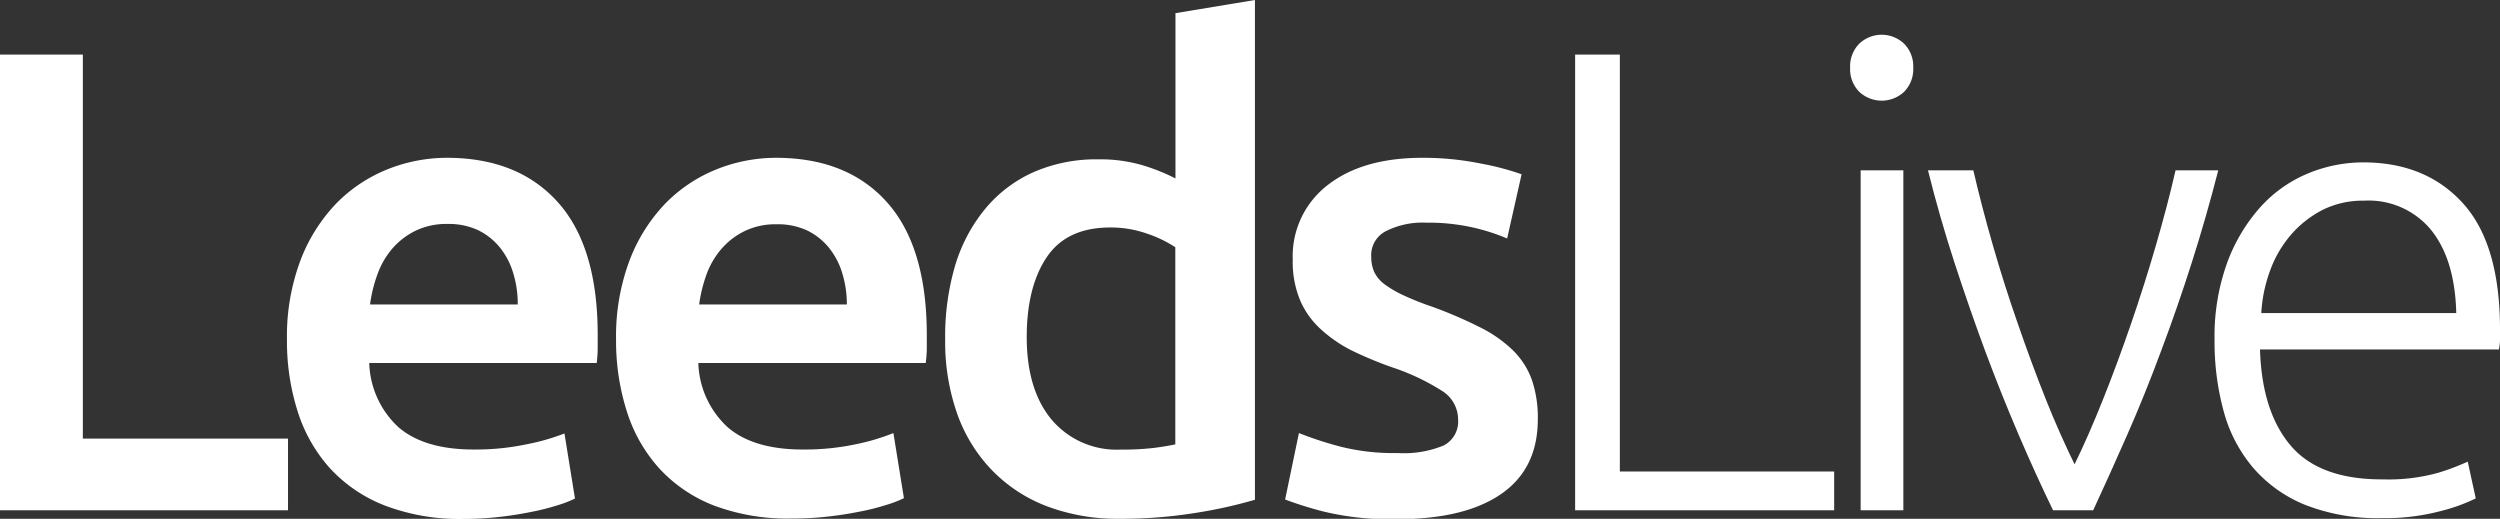
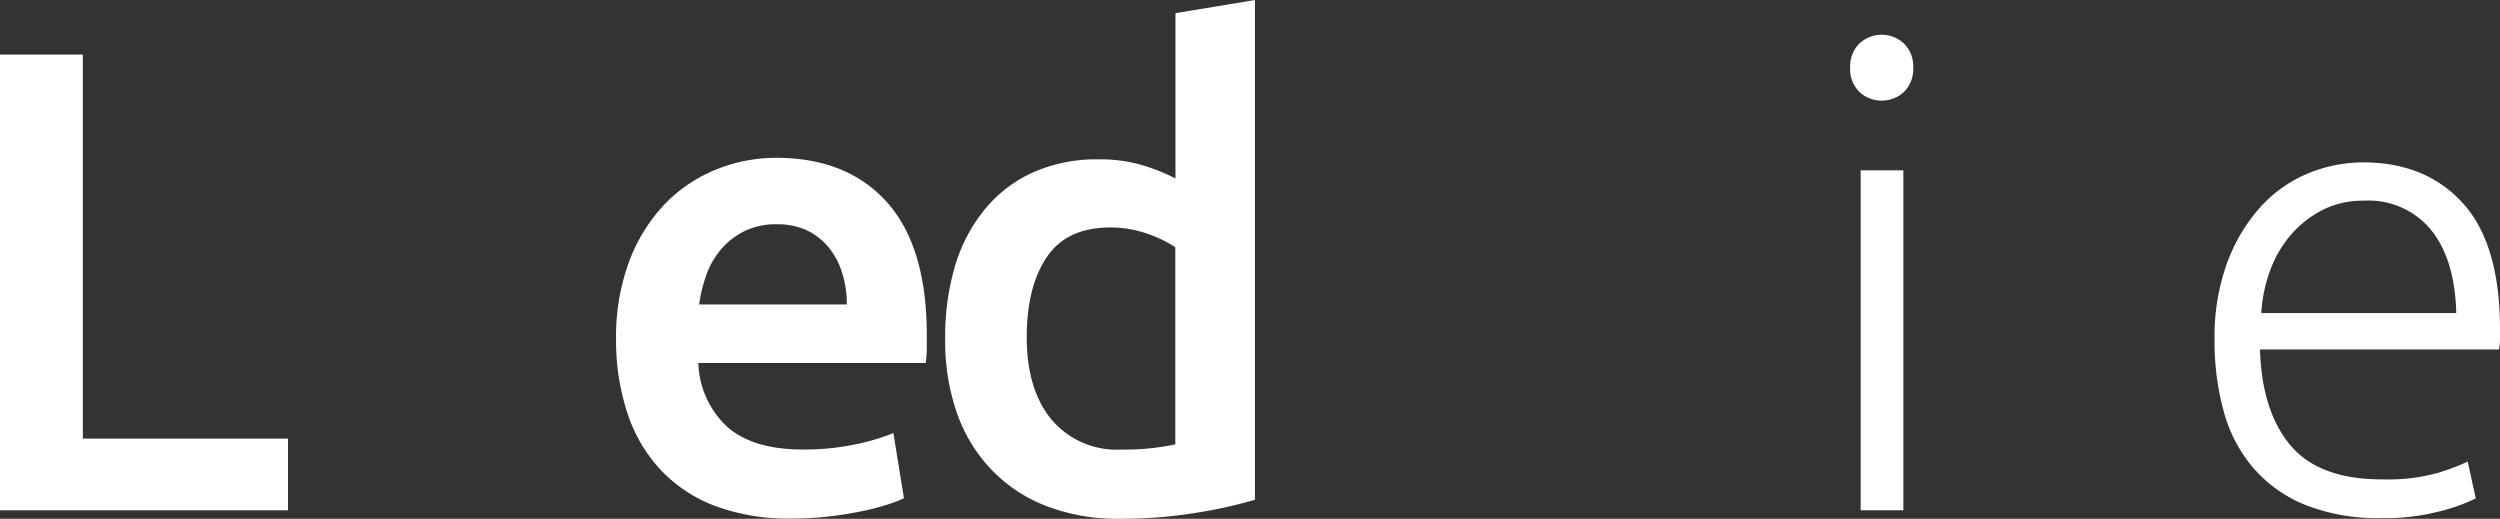
<svg xmlns="http://www.w3.org/2000/svg" viewBox="0 0 311.45 64.63">
  <rect x="0" y="0" width="311.45" height="64.63" fill="#333333" stroke="none" />
  <defs>
    <style>.cls-1{fill:#fff;}</style>
  </defs>
  <title>leeds-live</title>
  <g id="Layer_2" data-name="Layer 2">
    <g id="Layer_1-2" data-name="Layer 1">
      <path class="cls-1" d="M35.88,54.64v8.93H0V6.8H10.32V54.64Z" />
-       <path class="cls-1" d="M35.75,42.35a26.89,26.89,0,0,1,1.68-9.91,21,21,0,0,1,4.46-7.09,18.66,18.66,0,0,1,6.39-4.26,19.93,19.93,0,0,1,7.38-1.43q8.84,0,13.8,5.49t5,16.38c0,.55,0,1.16,0,1.85s-.06,1.29-.12,1.84H46a11.33,11.33,0,0,0,3.64,8Q52.87,56,59,56a30.64,30.64,0,0,0,6.6-.65A26.78,26.78,0,0,0,70.32,54l1.31,8.11a14.32,14.32,0,0,1-2.25.86,28.5,28.5,0,0,1-3.28.82c-1.23.25-2.55.46-4,.62a38.78,38.78,0,0,1-4.34.24A26.24,26.24,0,0,1,48,63a18.27,18.27,0,0,1-6.89-4.66,19.21,19.21,0,0,1-4-7A28.84,28.84,0,0,1,35.75,42.35ZM64.5,37.93A13.07,13.07,0,0,0,63.93,34a9.3,9.3,0,0,0-1.68-3.2,8,8,0,0,0-2.7-2.13,8.64,8.64,0,0,0-3.81-.77,8.81,8.81,0,0,0-4,.86,9.09,9.09,0,0,0-2.9,2.25A10.23,10.23,0,0,0,47,34.24a17.44,17.44,0,0,0-.9,3.69Z" />
      <path class="cls-1" d="M76.75,42.35a26.89,26.89,0,0,1,1.68-9.91,21,21,0,0,1,4.46-7.09,18.66,18.66,0,0,1,6.39-4.26,19.93,19.93,0,0,1,7.38-1.43q8.85,0,13.8,5.49t5,16.38c0,.55,0,1.16,0,1.85s-.07,1.29-.13,1.84H87a11.3,11.3,0,0,0,3.65,8Q93.87,56,100,56a30.61,30.61,0,0,0,6.59-.65,26.78,26.78,0,0,0,4.71-1.4l1.31,8.11a14.32,14.32,0,0,1-2.25.86,28.5,28.5,0,0,1-3.28.82c-1.23.25-2.55.46-4,.62a38.78,38.78,0,0,1-4.34.24A26.24,26.24,0,0,1,89,63a18.15,18.15,0,0,1-6.88-4.66,19.09,19.09,0,0,1-4-7A28.84,28.84,0,0,1,76.75,42.35Zm28.75-4.42a13.07,13.07,0,0,0-.57-3.89,9.3,9.3,0,0,0-1.68-3.2,8,8,0,0,0-2.7-2.13,8.64,8.64,0,0,0-3.81-.77,8.81,8.81,0,0,0-4,.86,9.09,9.09,0,0,0-2.9,2.25A10.23,10.23,0,0,0,88,34.24a18.07,18.07,0,0,0-.9,3.69Z" />
      <path class="cls-1" d="M156.34,62.26a58.69,58.69,0,0,1-7.42,1.64,57.72,57.72,0,0,1-9.38.73,24.9,24.9,0,0,1-9.09-1.55,18.9,18.9,0,0,1-6.84-4.47,19.46,19.46,0,0,1-4.34-7,26.92,26.92,0,0,1-1.52-9.3A31.28,31.28,0,0,1,119,33.05,20.27,20.27,0,0,1,122.75,26a16.64,16.64,0,0,1,6-4.55,19.53,19.53,0,0,1,8.11-1.6,18.65,18.65,0,0,1,5.49.74,24.3,24.3,0,0,1,4.09,1.64V1.64L156.34,0ZM127.91,42q0,6.56,3.11,10.29a10.61,10.61,0,0,0,8.6,3.72,33.58,33.58,0,0,0,4.06-.2c1.12-.14,2-.29,2.74-.45V30.8a15.28,15.28,0,0,0-3.48-1.68,13.6,13.6,0,0,0-4.63-.78c-3.6,0-6.24,1.23-7.9,3.69S127.91,37.82,127.91,42Z" />
-       <path class="cls-1" d="M174.11,56.44a13.07,13.07,0,0,0,5.74-.94,3.35,3.35,0,0,0,1.8-3.23,4.2,4.2,0,0,0-1.93-3.53,28,28,0,0,0-6.35-3,48.2,48.2,0,0,1-5-2.09A17.08,17.08,0,0,1,164.53,41,10.36,10.36,0,0,1,162,37.48a12.38,12.38,0,0,1-.95-5.12,11.17,11.17,0,0,1,4.35-9.3q4.34-3.4,11.79-3.4a35.85,35.85,0,0,1,7.21.7,33.76,33.76,0,0,1,5.16,1.35l-1.8,8a24.52,24.52,0,0,0-4.18-1.35,25.2,25.2,0,0,0-5.9-.62,10.14,10.14,0,0,0-4.91,1A3.35,3.35,0,0,0,170.83,32a4.6,4.6,0,0,0,.37,1.88,4.13,4.13,0,0,0,1.27,1.52,13.14,13.14,0,0,0,2.38,1.39,34.57,34.57,0,0,0,3.6,1.43,54.46,54.46,0,0,1,6,2.59,16.23,16.23,0,0,1,4.06,2.86,9.86,9.86,0,0,1,2.33,3.65,14.54,14.54,0,0,1,.74,4.91q0,6.15-4.55,9.3t-13,3.15a35.41,35.41,0,0,1-9.09-.94,45.94,45.94,0,0,1-4.84-1.51l1.72-8.28a44,44,0,0,0,5.29,1.72A27.07,27.07,0,0,0,174.11,56.44Z" />
-       <path class="cls-1" d="M228.5,58.74v4.83H196.23V6.8h5.57V58.74Z" />
      <path class="cls-1" d="M238.35,8.44a4,4,0,0,1-1.14,3,4.09,4.09,0,0,1-5.58,0,4,4,0,0,1-1.14-3,4,4,0,0,1,1.14-3,4.06,4.06,0,0,1,5.58,0A4,4,0,0,1,238.35,8.44Zm-1.23,55.13H231.8V21.22h5.32Z" />
-       <path class="cls-1" d="M258.45,57.84q1.73-3.53,3.54-8.07c1.2-3,2.37-6.17,3.49-9.42s2.16-6.53,3.12-9.84,1.77-6.4,2.43-9.29h5.32q-1.49,5.82-3.29,11.47t-3.84,11.06q-2,5.4-4.2,10.4t-4.25,9.42h-5q-2.15-4.43-4.29-9.42t-4.16-10.4q-2-5.41-3.84-11.06t-3.29-11.47h5.65q1,4.34,2.42,9.29t3.13,9.84c1.12,3.25,2.28,6.38,3.49,9.42S257.3,55.49,258.45,57.84Z" />
      <path class="cls-1" d="M275.89,42.35a26.93,26.93,0,0,1,1.6-9.7,21.53,21.53,0,0,1,4.18-6.93,16.52,16.52,0,0,1,5.9-4.13,18,18,0,0,1,6.84-1.36q7.79,0,12.41,5.08T311.45,41c0,.44,0,.87,0,1.31s-.07.85-.13,1.23H281.55q.24,7.78,3.85,12t11.47,4.18a23.09,23.09,0,0,0,6.88-.82,29.49,29.49,0,0,0,3.68-1.39l1,4.58a22,22,0,0,1-4.3,1.56,27.26,27.26,0,0,1-7.42.9,24.72,24.72,0,0,1-9.5-1.64,16.93,16.93,0,0,1-6.47-4.59,18.08,18.08,0,0,1-3.69-7A32.71,32.71,0,0,1,275.89,42.35ZM306,39q-.16-6.63-3.11-10.32A10.08,10.08,0,0,0,294.49,25a11.18,11.18,0,0,0-5.12,1.14,13.16,13.16,0,0,0-3.93,3.07,14.24,14.24,0,0,0-2.62,4.47A18.27,18.27,0,0,0,281.71,39Z" />
    </g>
  </g>
</svg>